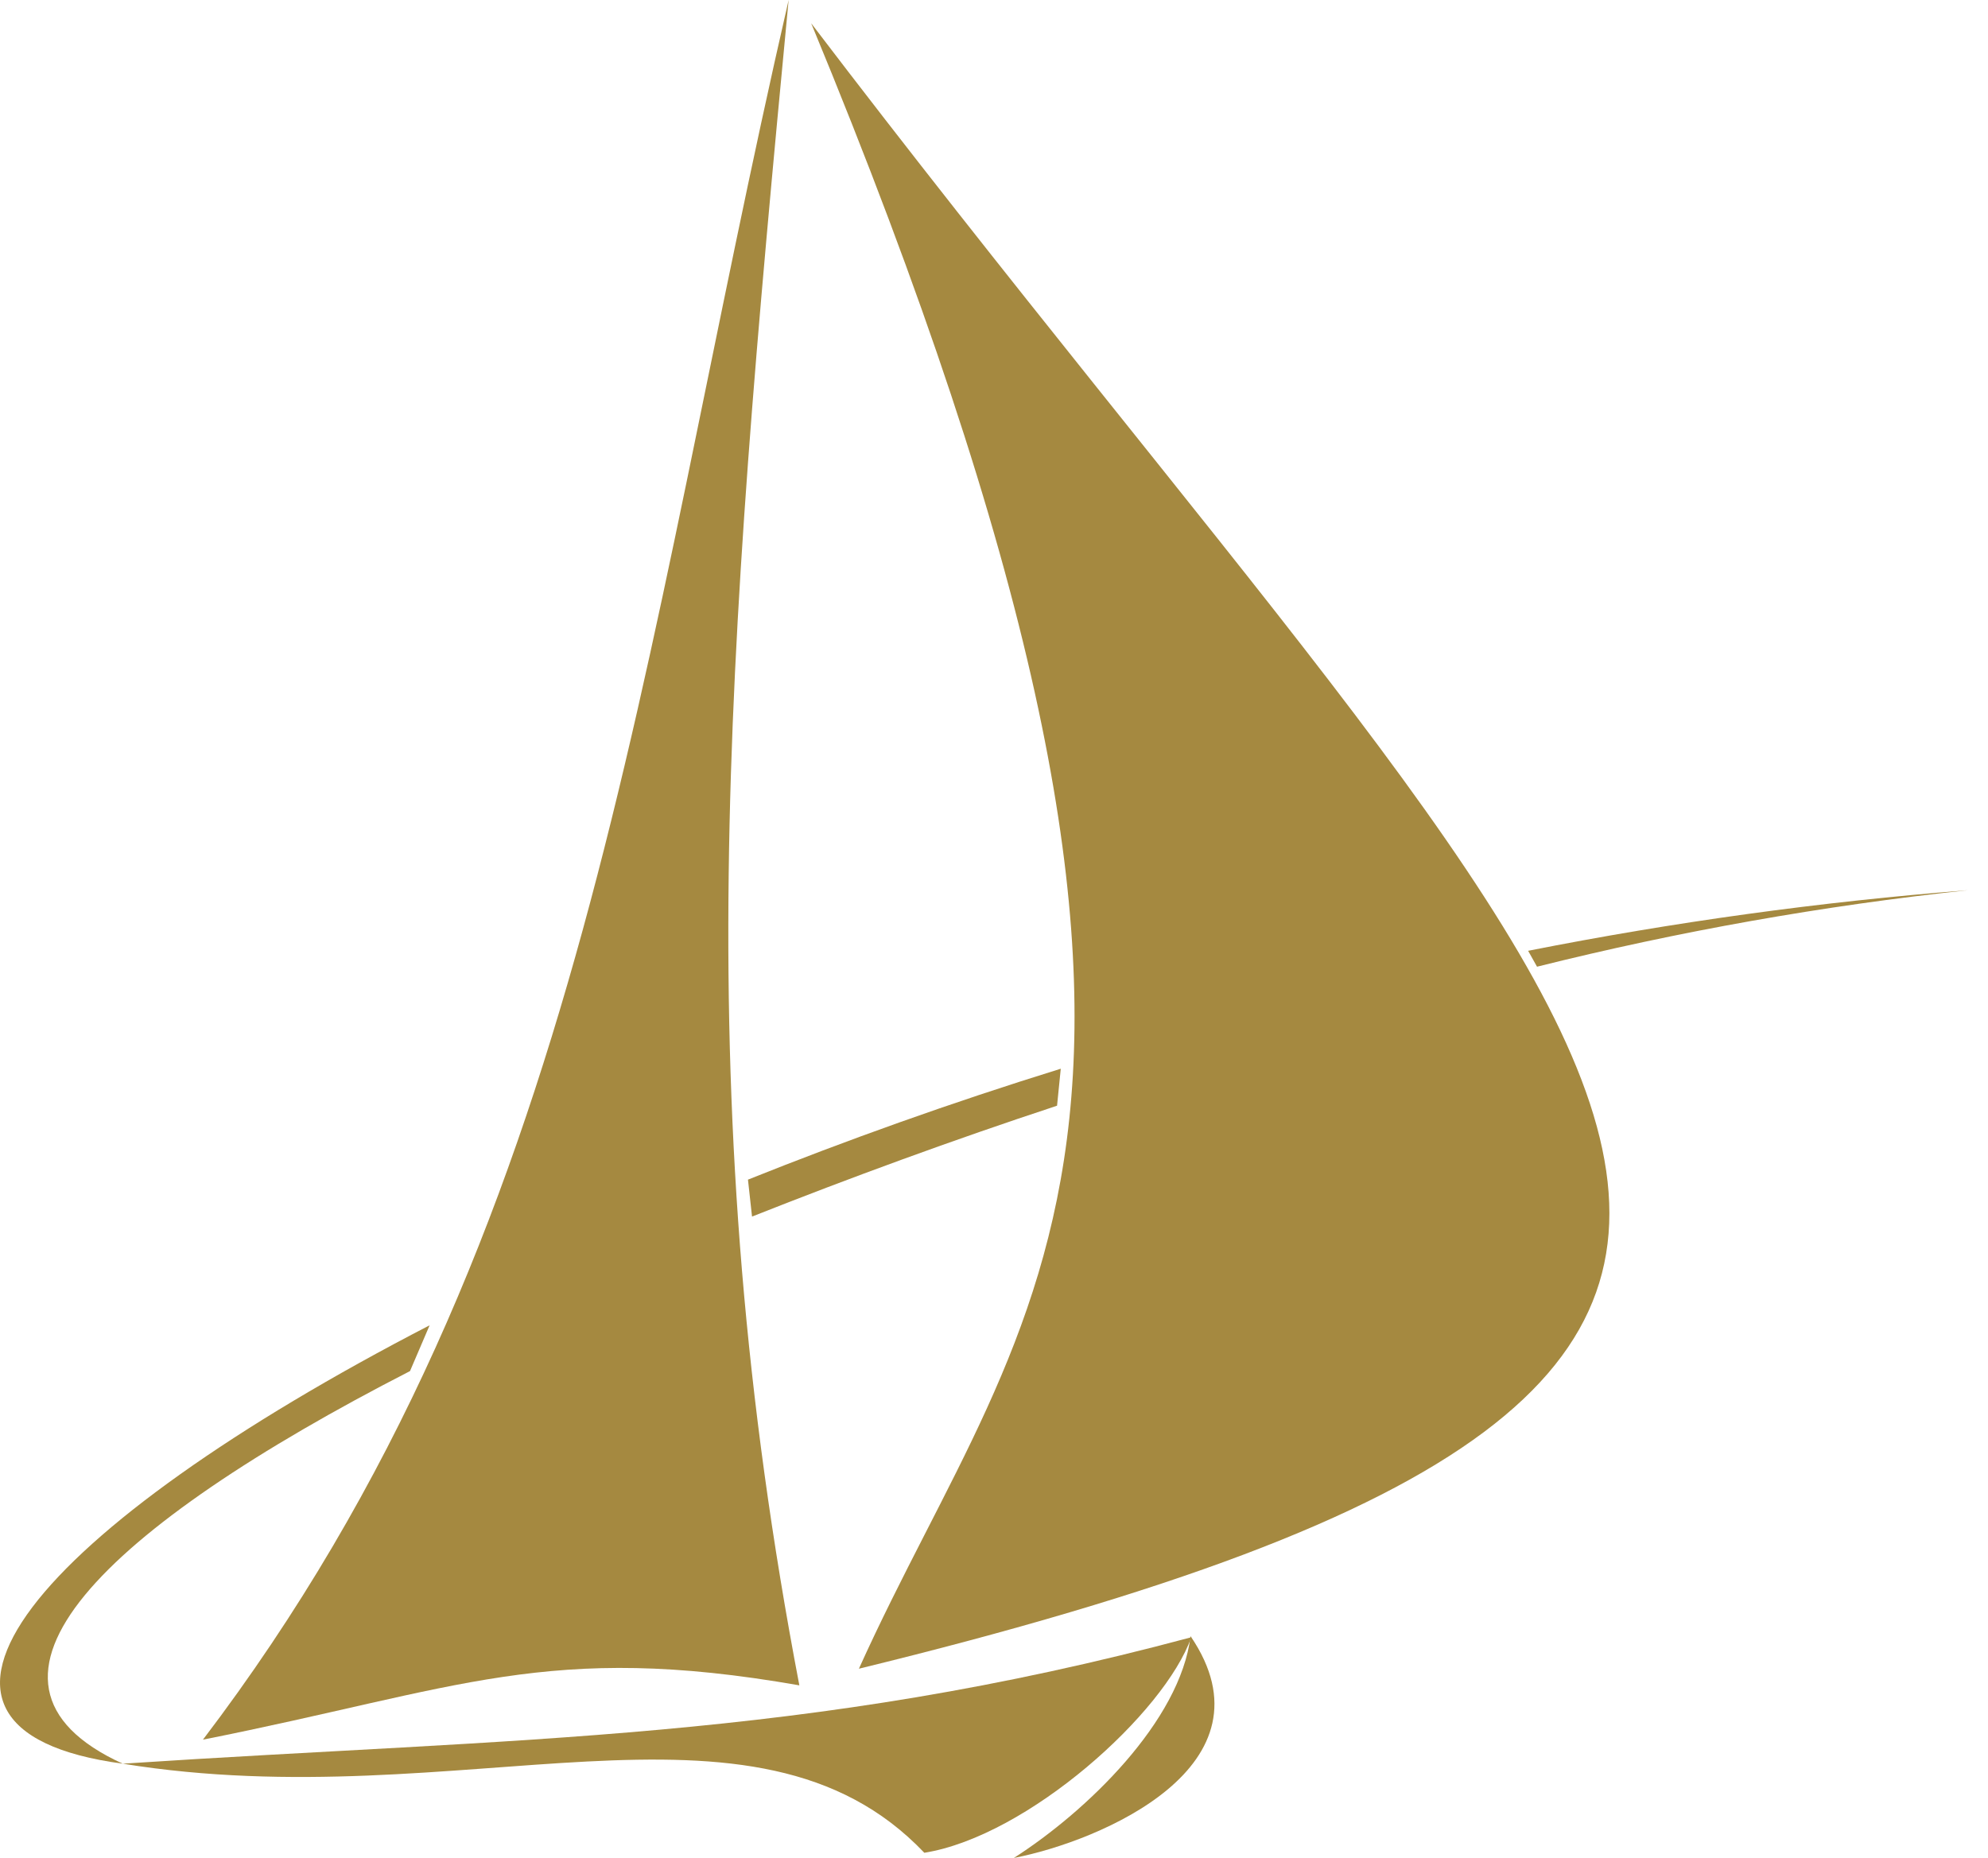
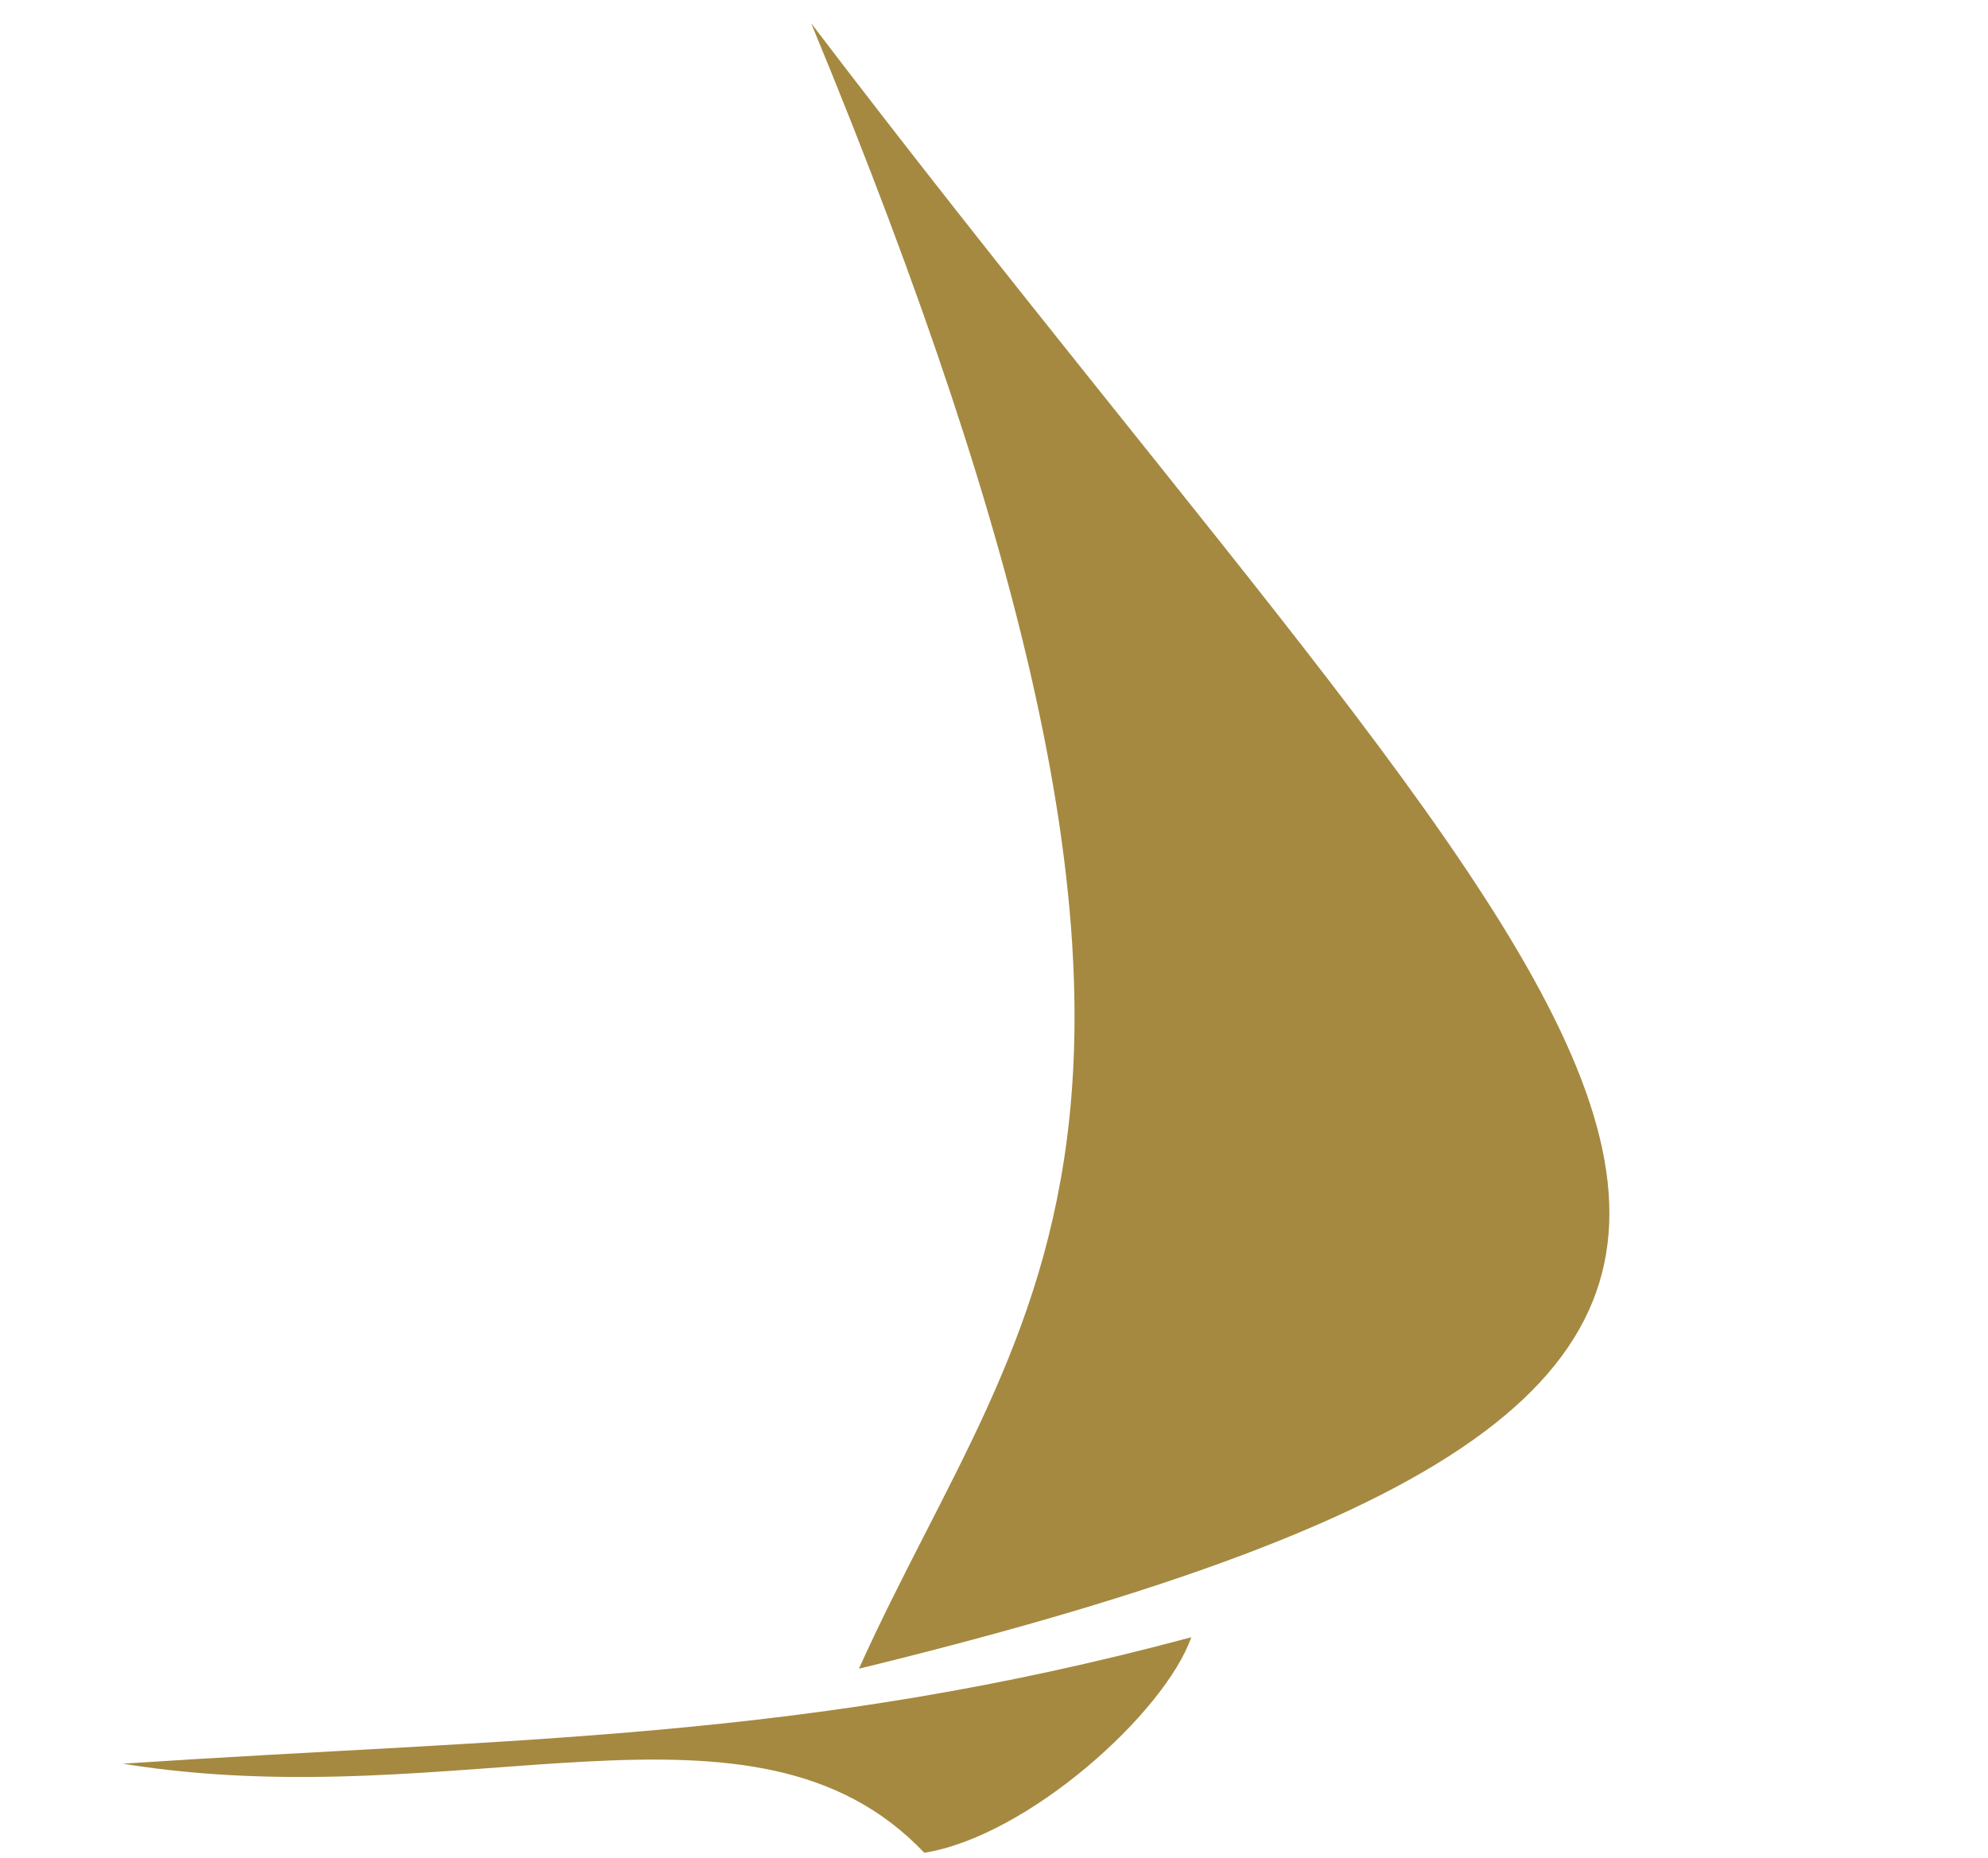
<svg xmlns="http://www.w3.org/2000/svg" width="46" height="43" viewBox="0 0 46 43" fill="none">
  <path fill-rule="evenodd" clip-rule="evenodd" d="M21.388 42.88C23.784 42.495 26.949 39.646 27.565 37.892C18.608 40.297 12.02 40.211 2.84 40.818C10.702 42.093 17.435 38.722 21.388 42.88Z" fill="#A58940" />
-   <path fill-rule="evenodd" clip-rule="evenodd" d="M23.459 43C25.452 42.615 29.593 40.87 27.548 37.867C27.308 39.834 25.144 41.922 23.459 43Z" fill="#A58940" />
-   <path fill-rule="evenodd" clip-rule="evenodd" d="M9.487 31.732L9.941 30.672C0.898 35.351 -3.166 40.014 2.84 40.818C-1.318 38.919 2.438 35.351 9.487 31.732Z" fill="#A58940" />
-   <path fill-rule="evenodd" clip-rule="evenodd" d="M24.459 25.59L24.545 24.734C21.978 25.53 19.574 26.394 17.307 27.301L17.401 28.156C19.668 27.258 22.047 26.385 24.459 25.59Z" fill="#A58940" />
-   <path fill-rule="evenodd" clip-rule="evenodd" d="M35.565 22.373C38.845 21.553 42.178 20.961 45.54 20.602C42.122 20.87 38.723 21.339 35.359 22.005L35.565 22.373Z" fill="#A58940" />
-   <path fill-rule="evenodd" clip-rule="evenodd" d="M18.496 39.005C15.93 25.581 16.785 15.383 18.248 0C14.706 15.4 13.611 28.541 4.696 40.262C10.634 39.082 12.678 37.986 18.496 39.005Z" fill="#A58940" />
  <path fill-rule="evenodd" clip-rule="evenodd" d="M19.874 38.62C48.398 31.655 37.25 24.811 18.77 0.539C29.311 26.009 23.792 29.944 19.874 38.62Z" fill="#A58940" />
</svg>